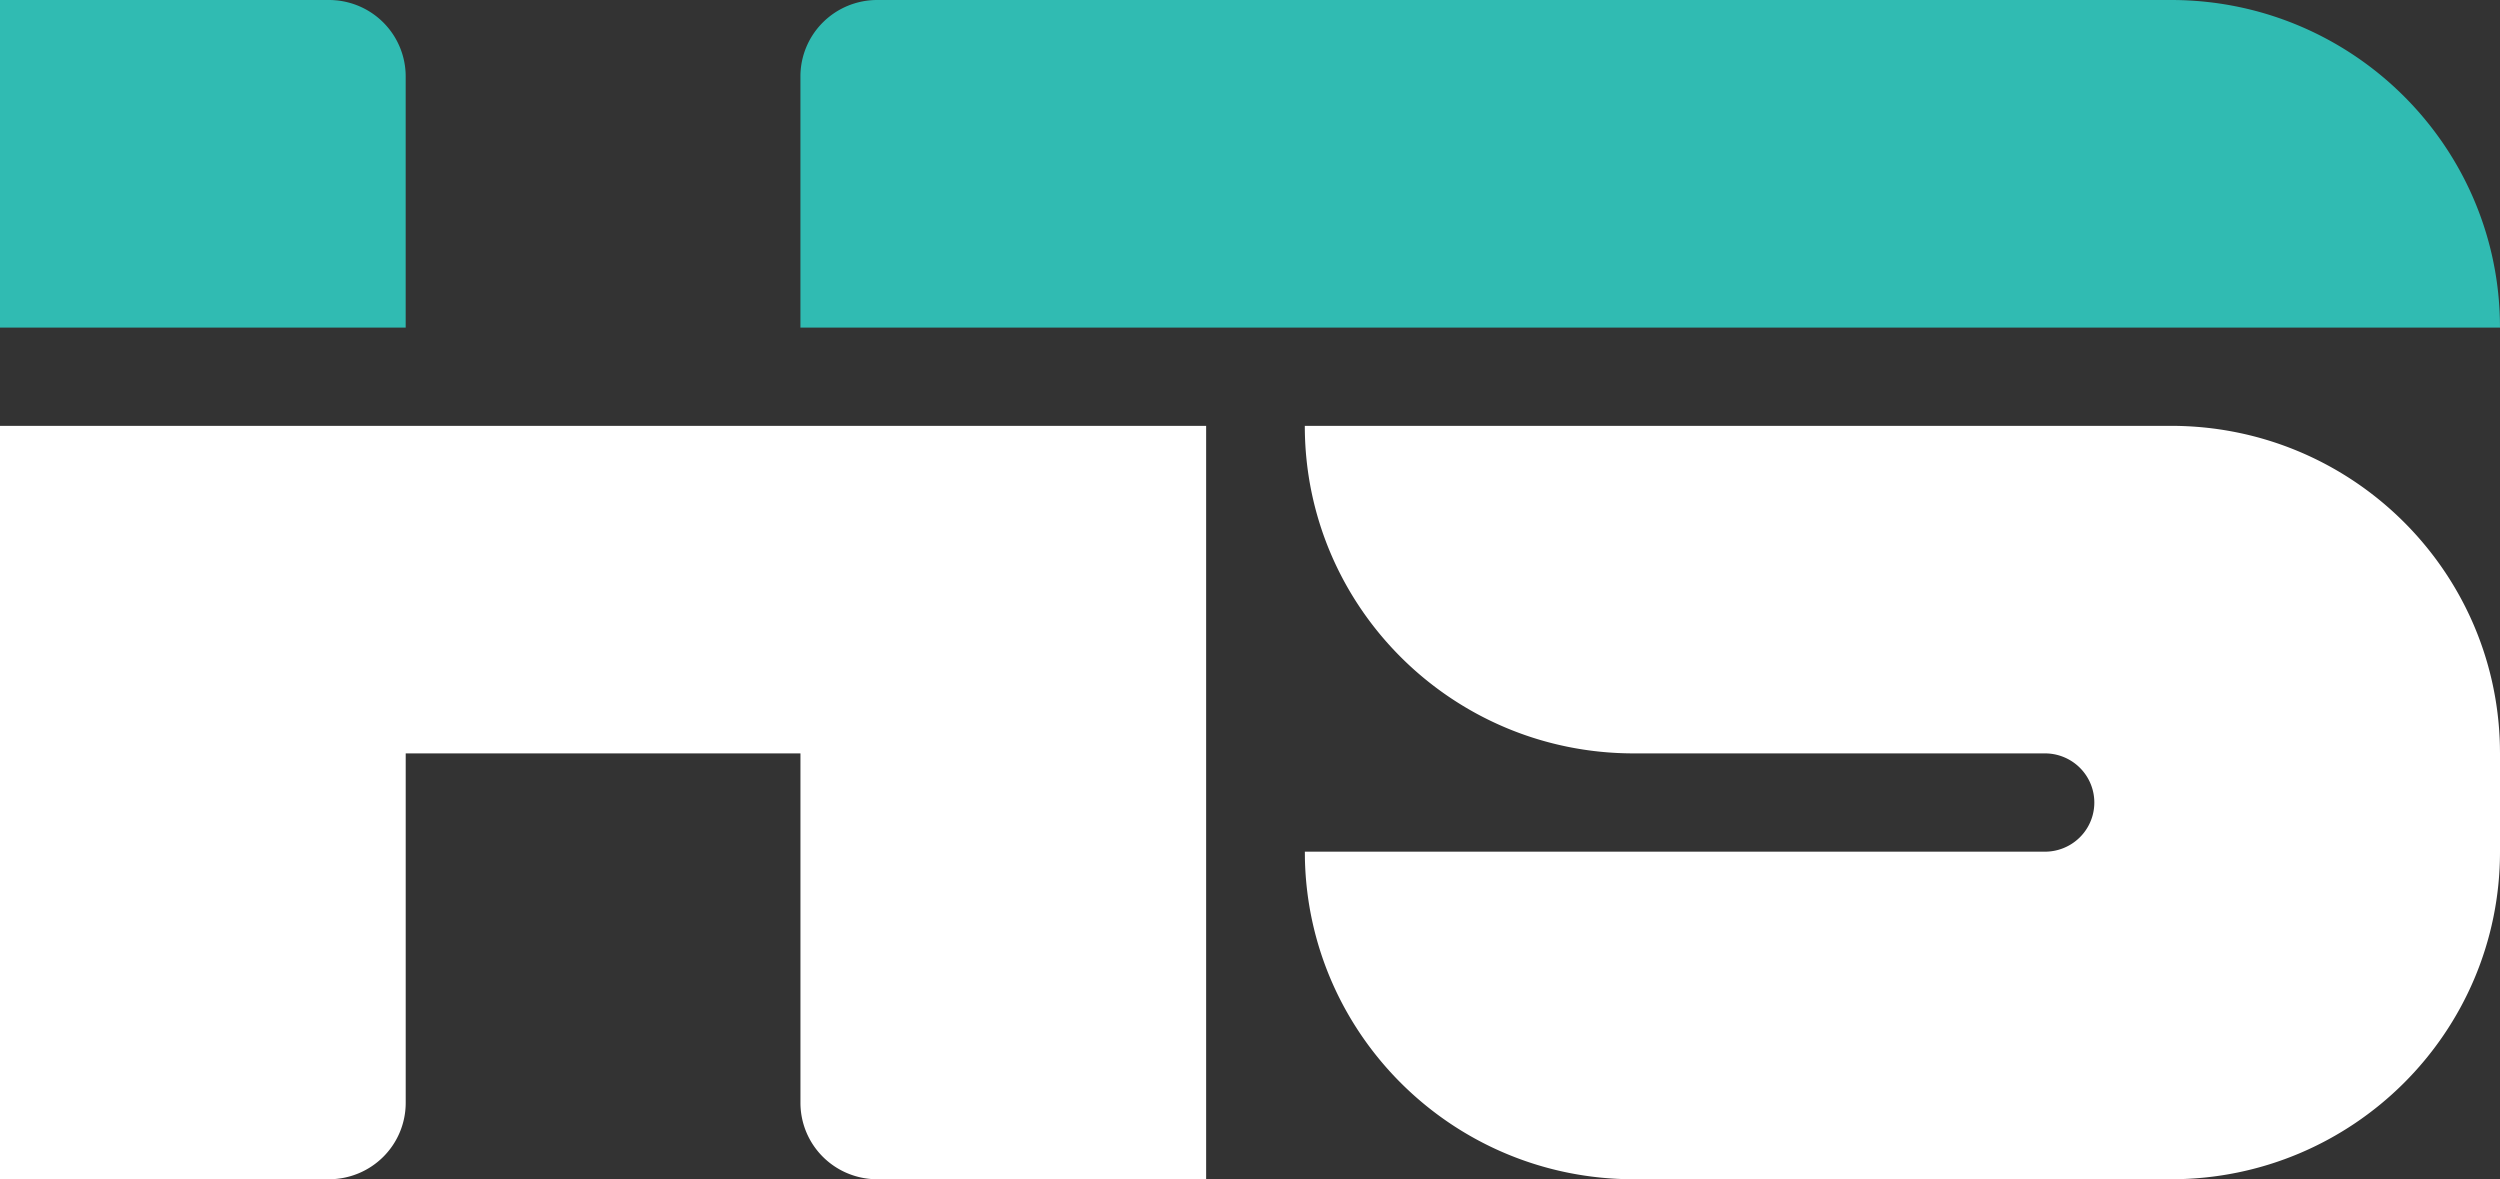
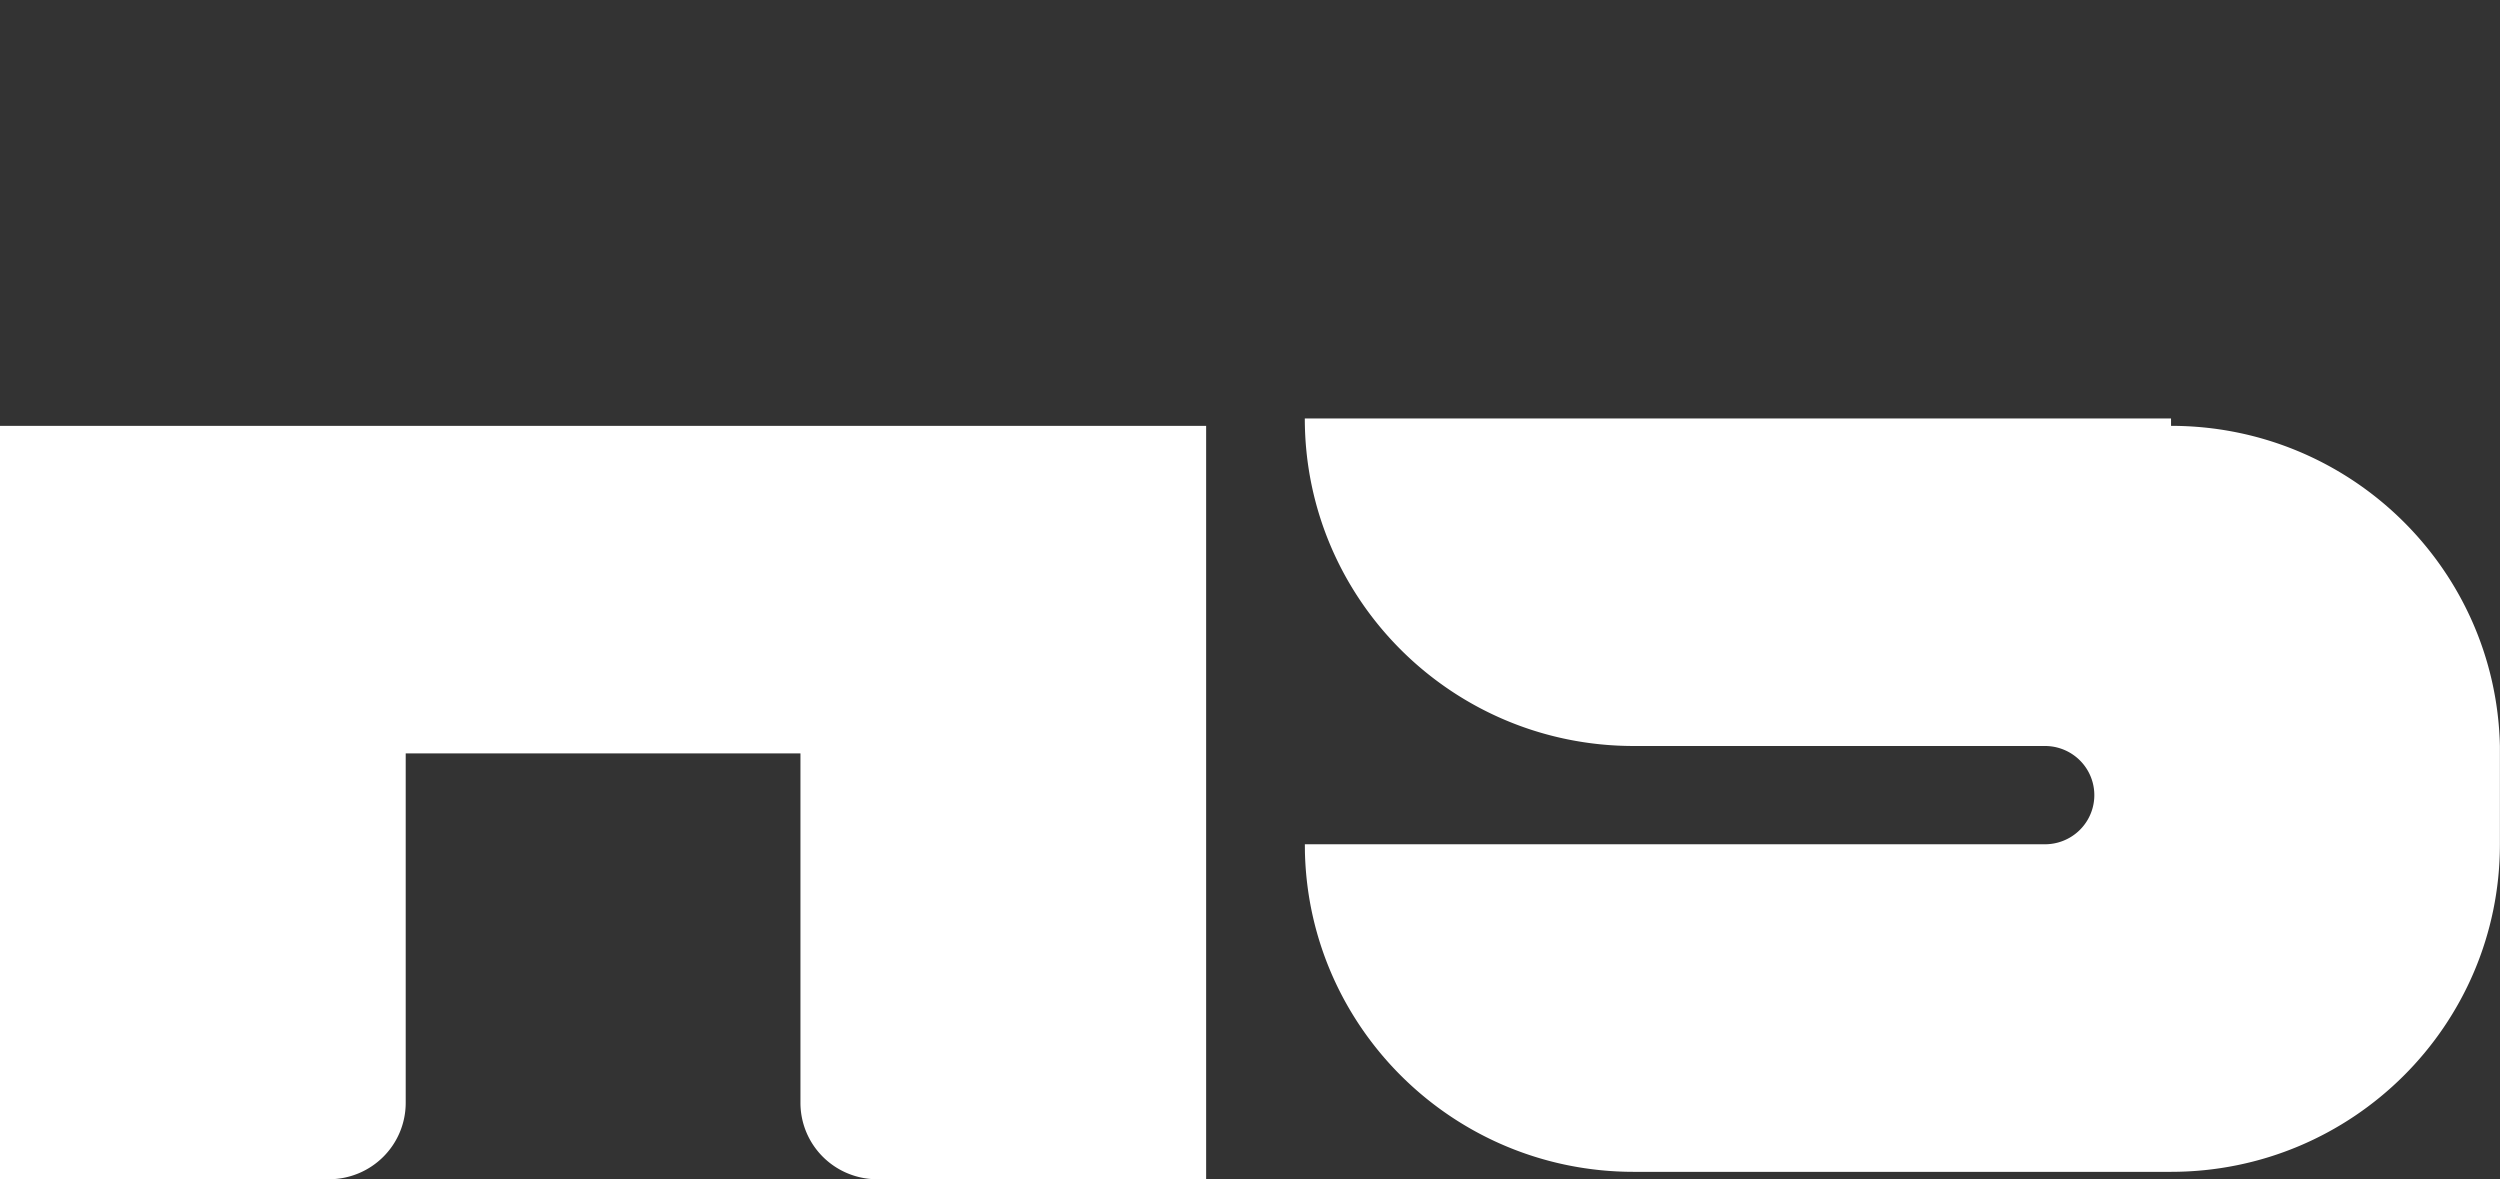
<svg xmlns="http://www.w3.org/2000/svg" preserveAspectRatio="none" data-bbox="0 0 105.556 50" viewBox="0 0 105.556 50" height="50" width="106" data-type="color" role="img" aria-labelledby="svgcid-fjdqv2nmebz8">
  <rect x="0" y="0" width="105.556" height="50" fill="#333333" stroke="none" />
  <title id="svgcid-fjdqv2nmebz8" />
  <g fill-rule="evenodd">
-     <path fill="#30BBB2" d="M13.889 0a3.24 3.24 0 0 1 3.24 3.24v10.65H0V0h13.889zm77.778 0c7.565 0 13.718 6.05 13.885 13.574l.004.315h-71.76V3.24A3.24 3.24 0 0 1 37.037 0h54.63z" data-color="1" />
-     <path fill="#FFFFFF" d="M91.667 18.056c7.565 0 13.718 6.049 13.885 13.574l.004.314v4.167c0 7.67-6.219 13.889-13.89 13.889H68.982c-7.565 0-13.718-6.05-13.885-13.574l-.003-.315h31.25a2.083 2.083 0 0 0 0-4.167H68.98c-7.67 0-13.888-6.218-13.888-13.888h36.574zM17.13 46.759A3.24 3.24 0 0 1 13.889 50H0V18.056h50.926V50H37.037a3.24 3.24 0 0 1-3.24-3.24V31.943H17.13V46.76z" data-color="2" />
+     <path fill="#FFFFFF" d="M91.667 18.056c7.565 0 13.718 6.049 13.885 13.574v4.167c0 7.67-6.219 13.889-13.89 13.889H68.982c-7.565 0-13.718-6.05-13.885-13.574l-.003-.315h31.25a2.083 2.083 0 0 0 0-4.167H68.98c-7.67 0-13.888-6.218-13.888-13.888h36.574zM17.13 46.759A3.24 3.24 0 0 1 13.889 50H0V18.056h50.926V50H37.037a3.24 3.24 0 0 1-3.24-3.24V31.943H17.13V46.76z" data-color="2" />
  </g>
</svg>